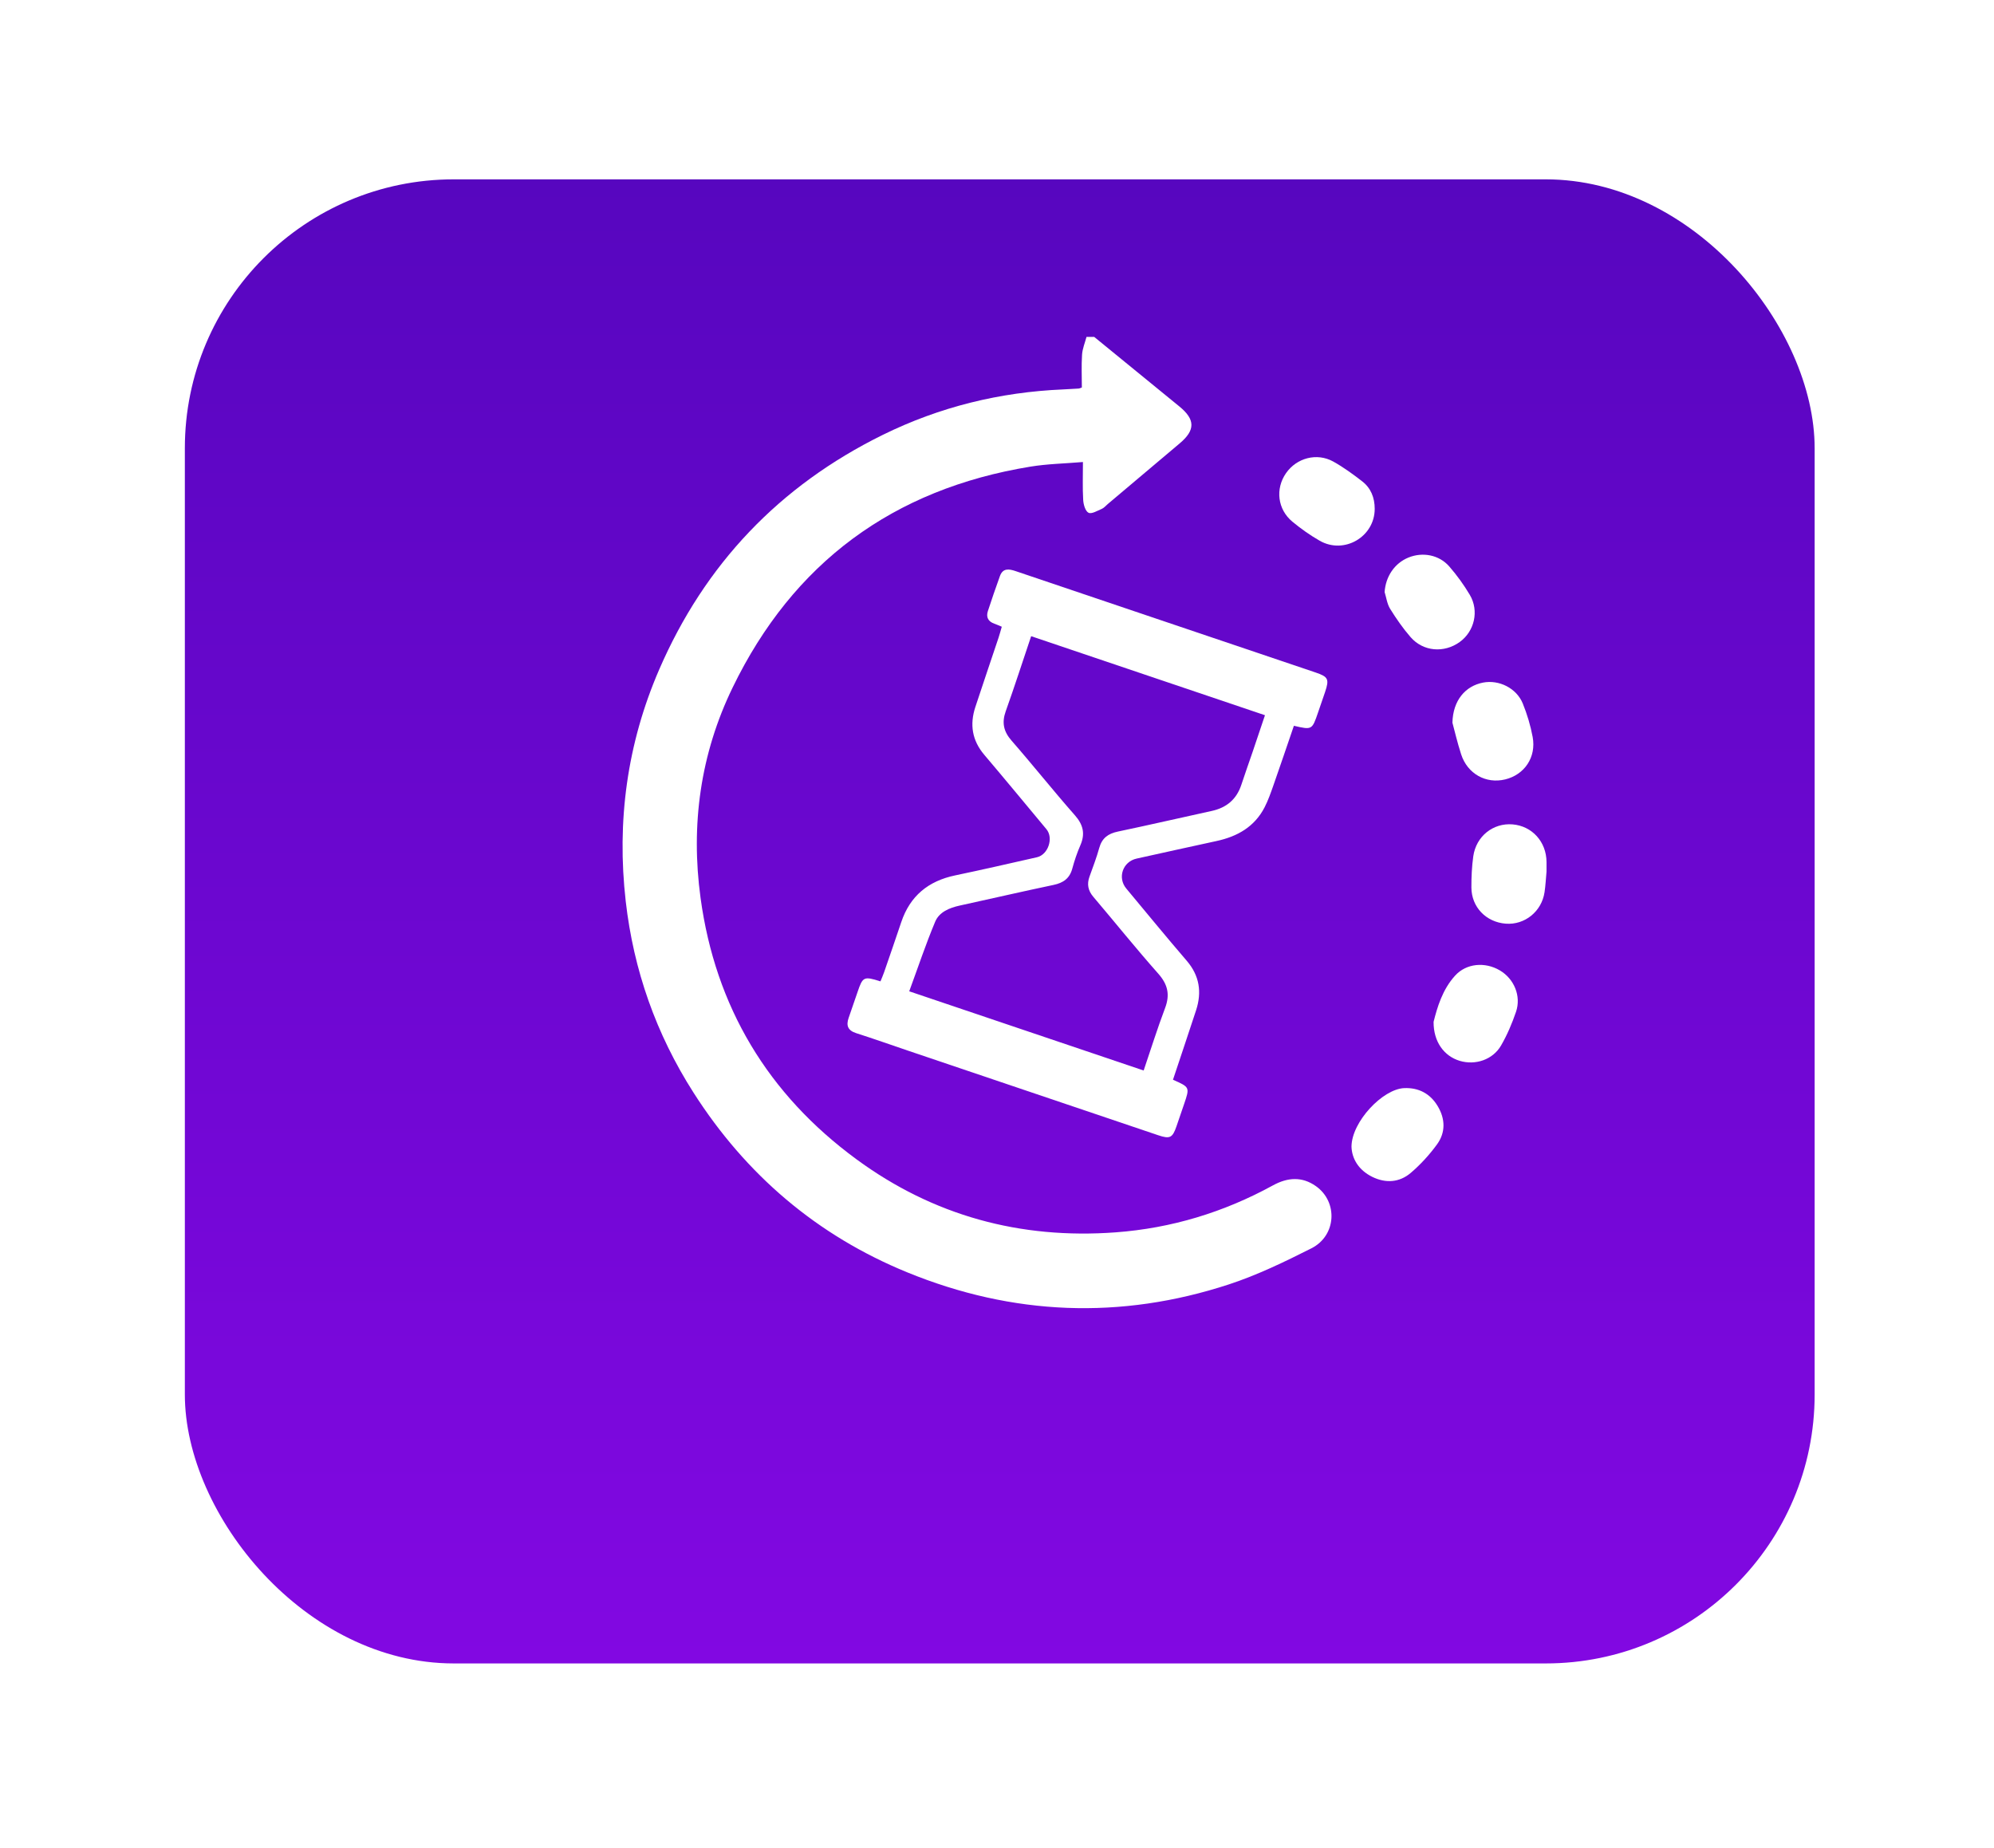
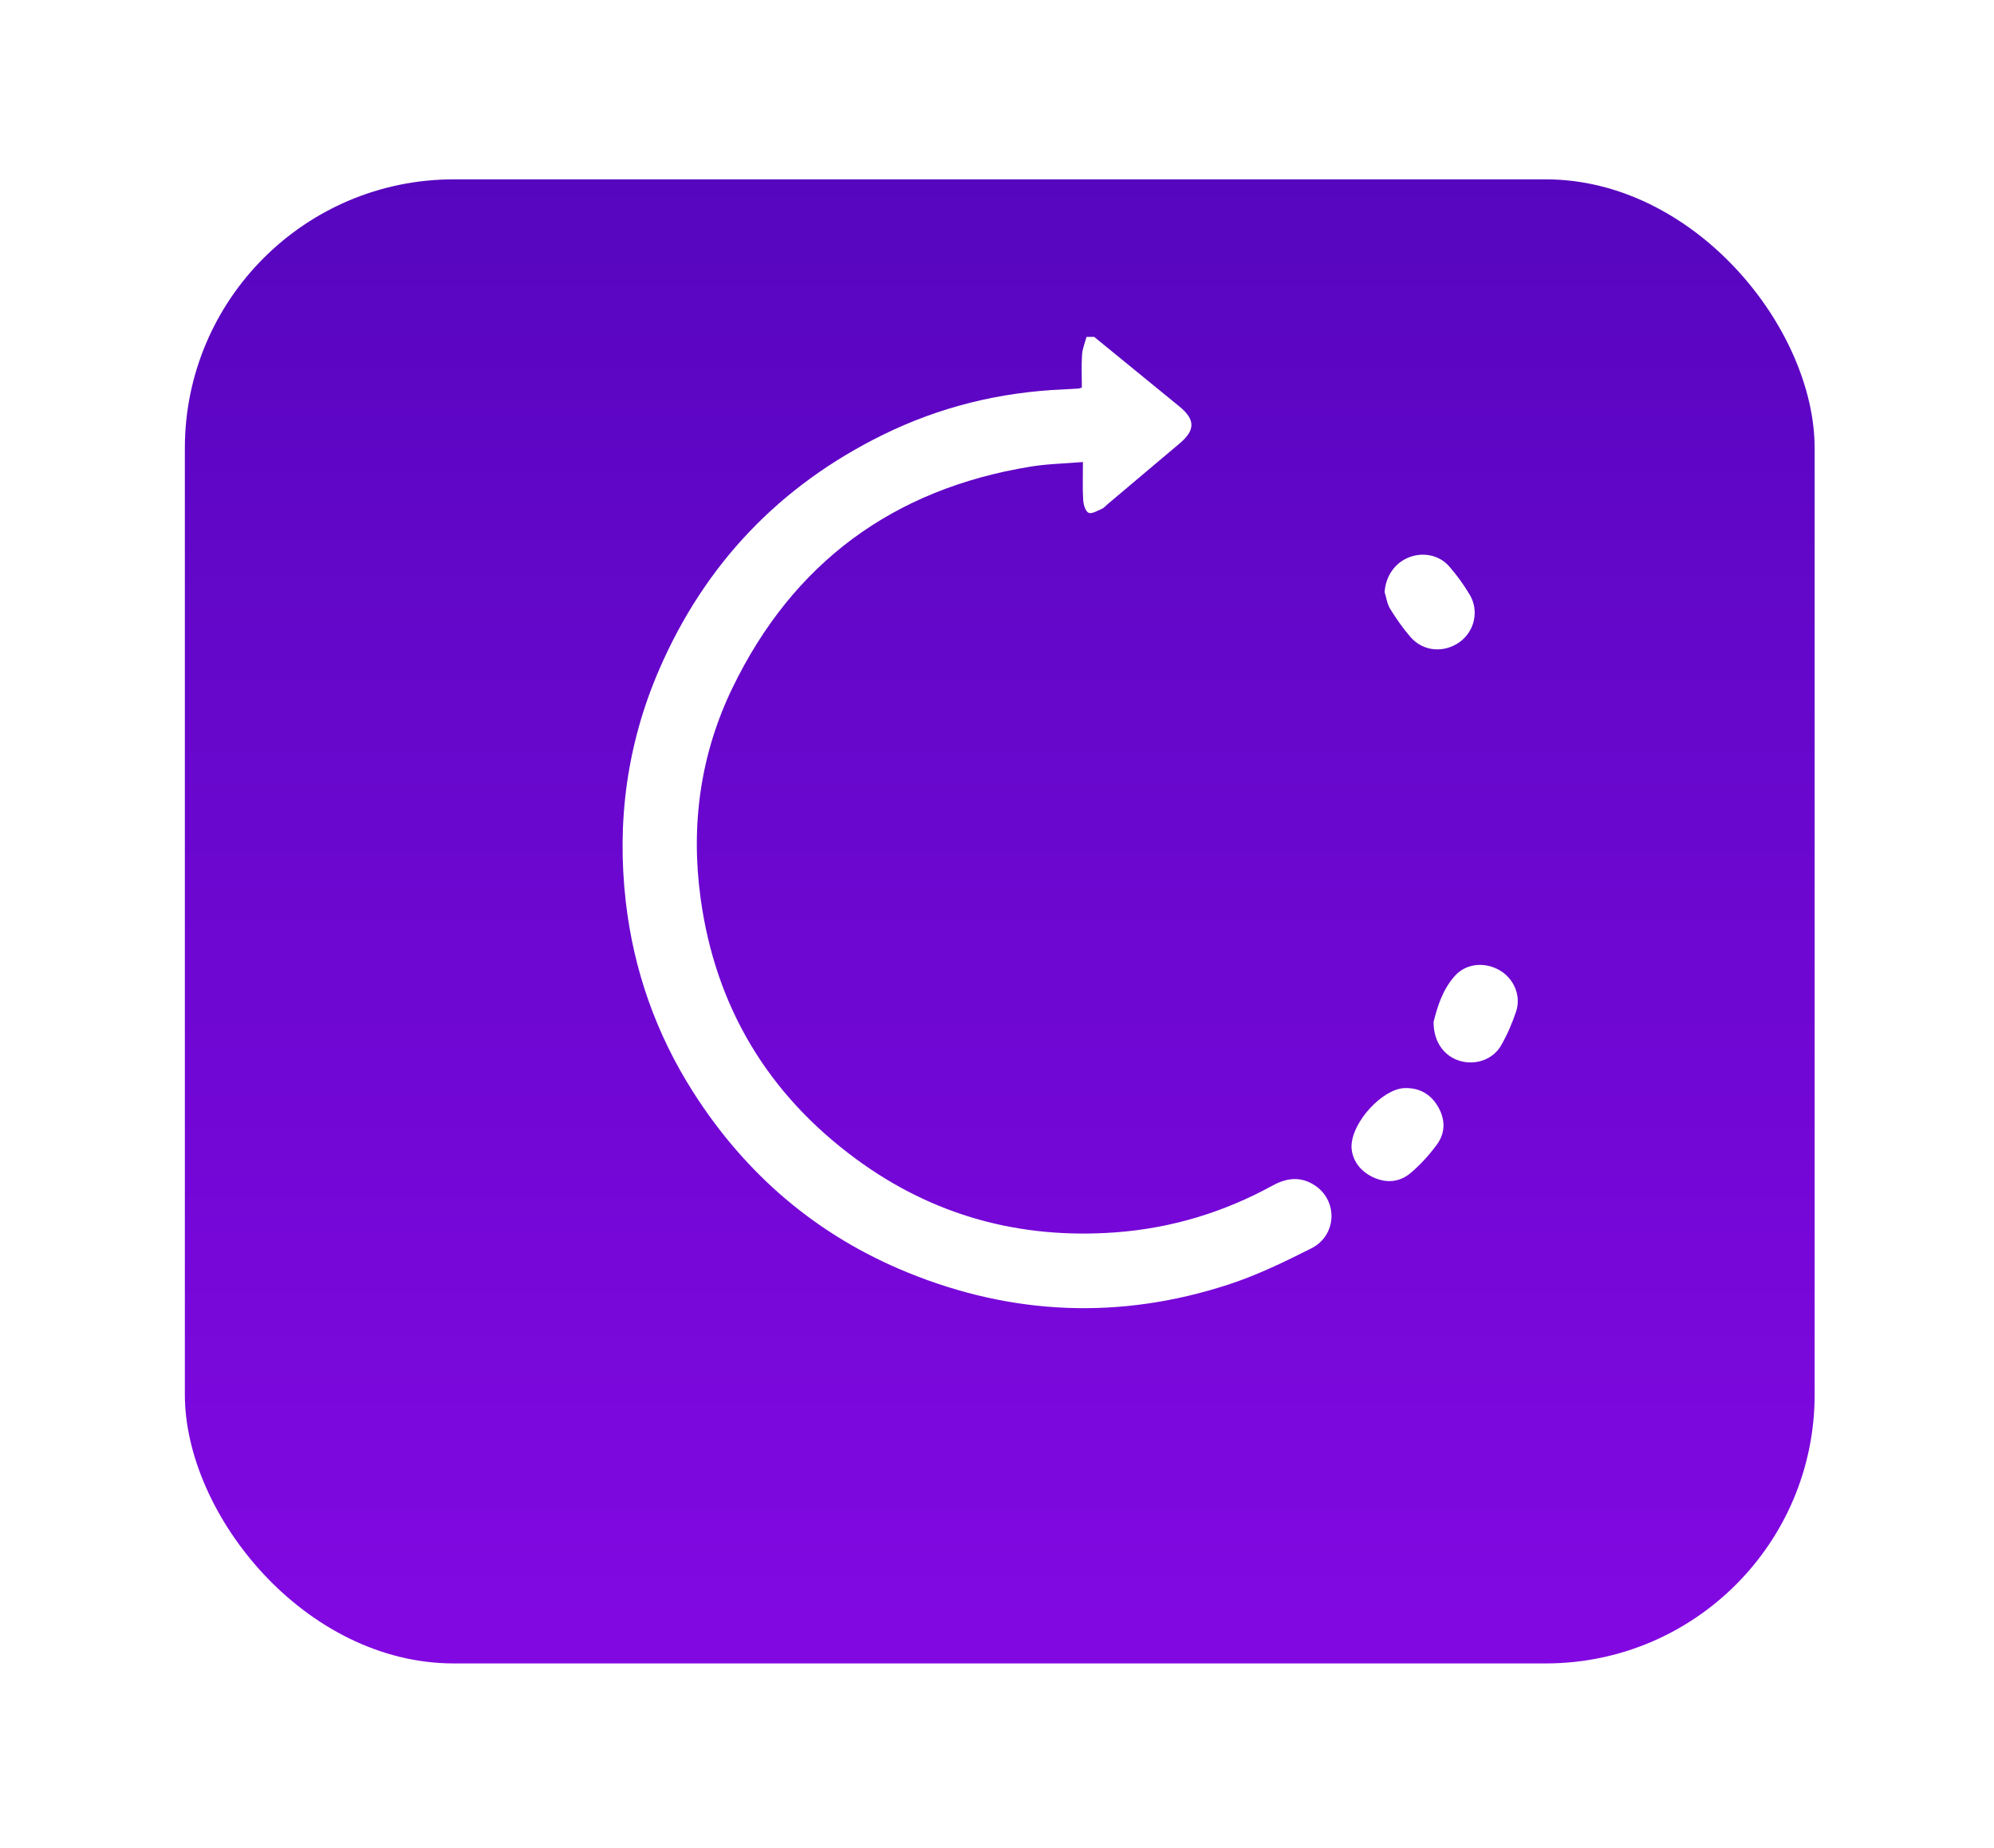
<svg xmlns="http://www.w3.org/2000/svg" width="219" height="203" viewBox="0 0 219 203" fill="none">
  <g filter="url(#filter0_d_2372_10)">
    <rect x="30" y="10" width="179" height="163" rx="29.535" fill="url(#paint0_linear_2372_10)" />
  </g>
  <path d="M120.172 37C123.289 39.547 126.407 42.093 129.524 44.637C131.283 46.073 131.297 47.239 129.566 48.697C126.93 50.919 124.296 53.141 121.663 55.363C121.45 55.542 121.262 55.778 121.016 55.886C120.534 56.092 119.887 56.485 119.552 56.317C119.201 56.141 118.993 55.41 118.966 54.909C118.888 53.597 118.938 52.28 118.938 50.745C116.952 50.913 115.038 50.946 113.174 51.251C98.068 53.718 87.105 61.823 80.464 75.514C76.923 82.81 75.847 90.598 76.943 98.632C78.575 110.584 84.339 120.188 94.065 127.327C102.496 133.518 112.05 136.125 122.52 135.352C128.664 134.898 134.417 133.146 139.806 130.193C141.408 129.315 142.993 129.192 144.528 130.278C146.976 132.011 146.779 135.721 144.027 137.107C141.084 138.592 138.08 140.049 134.954 141.072C123.06 144.964 111.229 144.477 99.669 139.755C89.736 135.699 81.922 129.021 76.16 119.992C72.055 113.562 69.585 106.541 68.724 98.995C67.723 90.213 68.868 81.696 72.392 73.55C77.402 61.972 85.601 53.355 96.958 47.761C103.196 44.69 109.826 43.061 116.783 42.77C117.342 42.745 117.898 42.715 118.457 42.676C118.556 42.671 118.653 42.616 118.819 42.561C118.819 41.364 118.761 40.154 118.841 38.953C118.886 38.293 119.159 37.649 119.331 37C119.613 37 119.892 37 120.172 37Z" fill="white" />
-   <path d="M128.827 118.591C130.68 119.41 130.68 119.41 130.047 121.267C129.767 122.086 129.491 122.909 129.206 123.725C128.769 124.979 128.486 125.12 127.189 124.68C118.05 121.594 108.913 118.503 99.774 115.412C97.86 114.765 95.957 114.086 94.034 113.473C93.119 113.181 92.914 112.639 93.204 111.803C93.534 110.855 93.863 109.903 94.186 108.951C94.759 107.266 94.864 107.211 96.701 107.785C96.834 107.458 96.983 107.123 97.102 106.779C97.735 104.944 98.371 103.11 98.988 101.27C99.951 98.407 101.951 96.763 104.902 96.147C107.904 95.519 110.891 94.832 113.884 94.155C115.12 93.875 115.735 92.04 114.927 91.07C112.656 88.344 110.399 85.608 108.103 82.902C106.758 81.318 106.49 79.566 107.124 77.646C107.959 75.11 108.819 72.586 109.666 70.053C109.796 69.665 109.898 69.269 110.025 68.835C109.718 68.708 109.472 68.59 109.215 68.502C108.523 68.265 108.283 67.781 108.498 67.116C108.916 65.831 109.361 64.552 109.818 63.279C110.141 62.374 110.816 62.479 111.538 62.724C115.53 64.077 119.521 65.424 123.513 66.772C130.506 69.134 137.501 71.497 144.494 73.862C145.88 74.329 146.007 74.596 145.534 76.001C145.28 76.758 145.017 77.511 144.757 78.265C144.101 80.174 144.101 80.174 142.107 79.714C141.363 81.887 140.624 84.076 139.858 86.257C139.57 87.074 139.285 87.899 138.89 88.666C137.789 90.806 135.905 91.876 133.612 92.371C130.683 93.003 127.759 93.655 124.832 94.301C123.311 94.637 122.705 96.4 123.701 97.593C125.906 100.239 128.088 102.904 130.331 105.514C131.745 107.158 132.013 108.965 131.366 110.956C130.536 113.492 129.684 116.017 128.827 118.591ZM125.607 117.576C126.404 115.233 127.114 112.953 127.958 110.723C128.514 109.254 128.268 108.132 127.214 106.941C124.769 104.183 122.462 101.306 120.075 98.495C119.494 97.81 119.361 97.106 119.66 96.279C120.036 95.234 120.434 94.197 120.73 93.13C121.029 92.054 121.696 91.559 122.772 91.334C126.215 90.613 129.643 89.816 133.081 89.068C134.721 88.71 135.817 87.783 136.34 86.183C136.727 84.997 137.153 83.823 137.554 82.643C138.008 81.307 138.456 79.967 138.931 78.554C130.334 75.647 121.839 72.775 113.251 69.874C112.305 72.682 111.425 75.413 110.46 78.116C110.011 79.37 110.219 80.338 111.101 81.348C113.458 84.046 115.685 86.854 118.053 89.541C118.979 90.591 119.203 91.587 118.65 92.852C118.29 93.674 118.003 94.538 117.768 95.404C117.477 96.482 116.78 96.966 115.715 97.192C112.271 97.915 108.844 98.71 105.406 99.46C104.266 99.711 103.157 100.167 102.709 101.234C101.671 103.712 100.82 106.267 99.86 108.877C108.537 111.809 117.029 114.68 125.607 117.576Z" fill="white" />
  <path d="M148.434 125.931C148.459 123.205 151.858 119.605 154.232 119.509C155.814 119.446 157.081 120.114 157.899 121.484C158.743 122.889 158.782 124.38 157.822 125.697C156.989 126.838 156.01 127.911 154.934 128.827C153.698 129.877 152.196 129.982 150.719 129.258C149.205 128.513 148.472 127.248 148.434 125.931Z" fill="white" />
  <path d="M157.45 112.232C157.854 110.626 158.424 108.684 159.807 107.161C161.049 105.791 163.099 105.629 164.708 106.569C166.288 107.493 167.098 109.391 166.501 111.137C166.067 112.408 165.533 113.668 164.861 114.828C163.953 116.396 162.039 117.028 160.321 116.514C158.595 115.994 157.434 114.416 157.45 112.232Z" fill="white" />
-   <path d="M169.854 95.727C169.785 96.478 169.749 97.243 169.636 97.993C169.318 100.119 167.456 101.61 165.37 101.448C163.213 101.28 161.611 99.627 161.603 97.474C161.6 96.332 161.65 95.183 161.808 94.055C162.118 91.847 163.987 90.37 166.12 90.543C168.272 90.719 169.841 92.457 169.854 94.677C169.857 95.023 169.854 95.37 169.854 95.727Z" fill="white" />
-   <path d="M150.983 55.878C150.992 58.953 147.628 60.93 144.937 59.387C143.885 58.785 142.881 58.073 141.946 57.3C140.306 55.947 140.049 53.678 141.247 51.962C142.411 50.292 144.632 49.696 146.428 50.691C147.545 51.313 148.593 52.077 149.606 52.864C150.566 53.606 150.983 54.665 150.983 55.878Z" fill="white" />
  <path d="M152.071 65.025C152.187 63.323 153.155 61.865 154.685 61.238C156.245 60.6 158.059 60.933 159.177 62.22C160.015 63.185 160.778 64.236 161.428 65.333C162.474 67.099 161.937 69.354 160.308 70.52C158.593 71.749 156.308 71.568 154.925 69.978C154.087 69.016 153.349 67.951 152.676 66.865C152.344 66.331 152.264 65.644 152.071 65.025Z" fill="white" />
-   <path d="M159.519 79.374C159.577 76.916 160.941 75.348 162.88 74.971C164.628 74.63 166.559 75.576 167.248 77.271C167.726 78.45 168.1 79.696 168.332 80.948C168.742 83.167 167.436 85.087 165.317 85.604C163.204 86.118 161.171 84.993 160.476 82.848C160.05 81.533 159.741 80.186 159.519 79.374Z" fill="white" />
  <defs>
    <filter id="filter0_d_2372_10" x="0.906" y="0.302" width="217.792" height="201.792" filterUnits="userSpaceOnUse" color-interpolation-filters="sRGB">
      <feFlood flood-opacity="0" result="BackgroundImageFix" />
      <feColorMatrix in="SourceAlpha" type="matrix" values="0 0 0 0 0 0 0 0 0 0 0 0 0 0 0 0 0 0 127 0" result="hardAlpha" />
      <feOffset dx="-9.698" dy="9.698" />
      <feGaussianBlur stdDeviation="9.698" />
      <feComposite in2="hardAlpha" operator="out" />
      <feColorMatrix type="matrix" values="0 0 0 0 0 0 0 0 0 0 0 0 0 0 0 0 0 0 0.09 0" />
      <feBlend mode="normal" in2="BackgroundImageFix" result="effect1_dropShadow_2372_10" />
      <feBlend mode="normal" in="SourceGraphic" in2="effect1_dropShadow_2372_10" result="shape" />
    </filter>
    <linearGradient id="paint0_linear_2372_10" x1="119.5" y1="10" x2="119.5" y2="173" gradientUnits="userSpaceOnUse">
      <stop stop-color="#5706BF" />
      <stop offset="1" stop-color="#8208E2" />
    </linearGradient>
  </defs>
</svg>